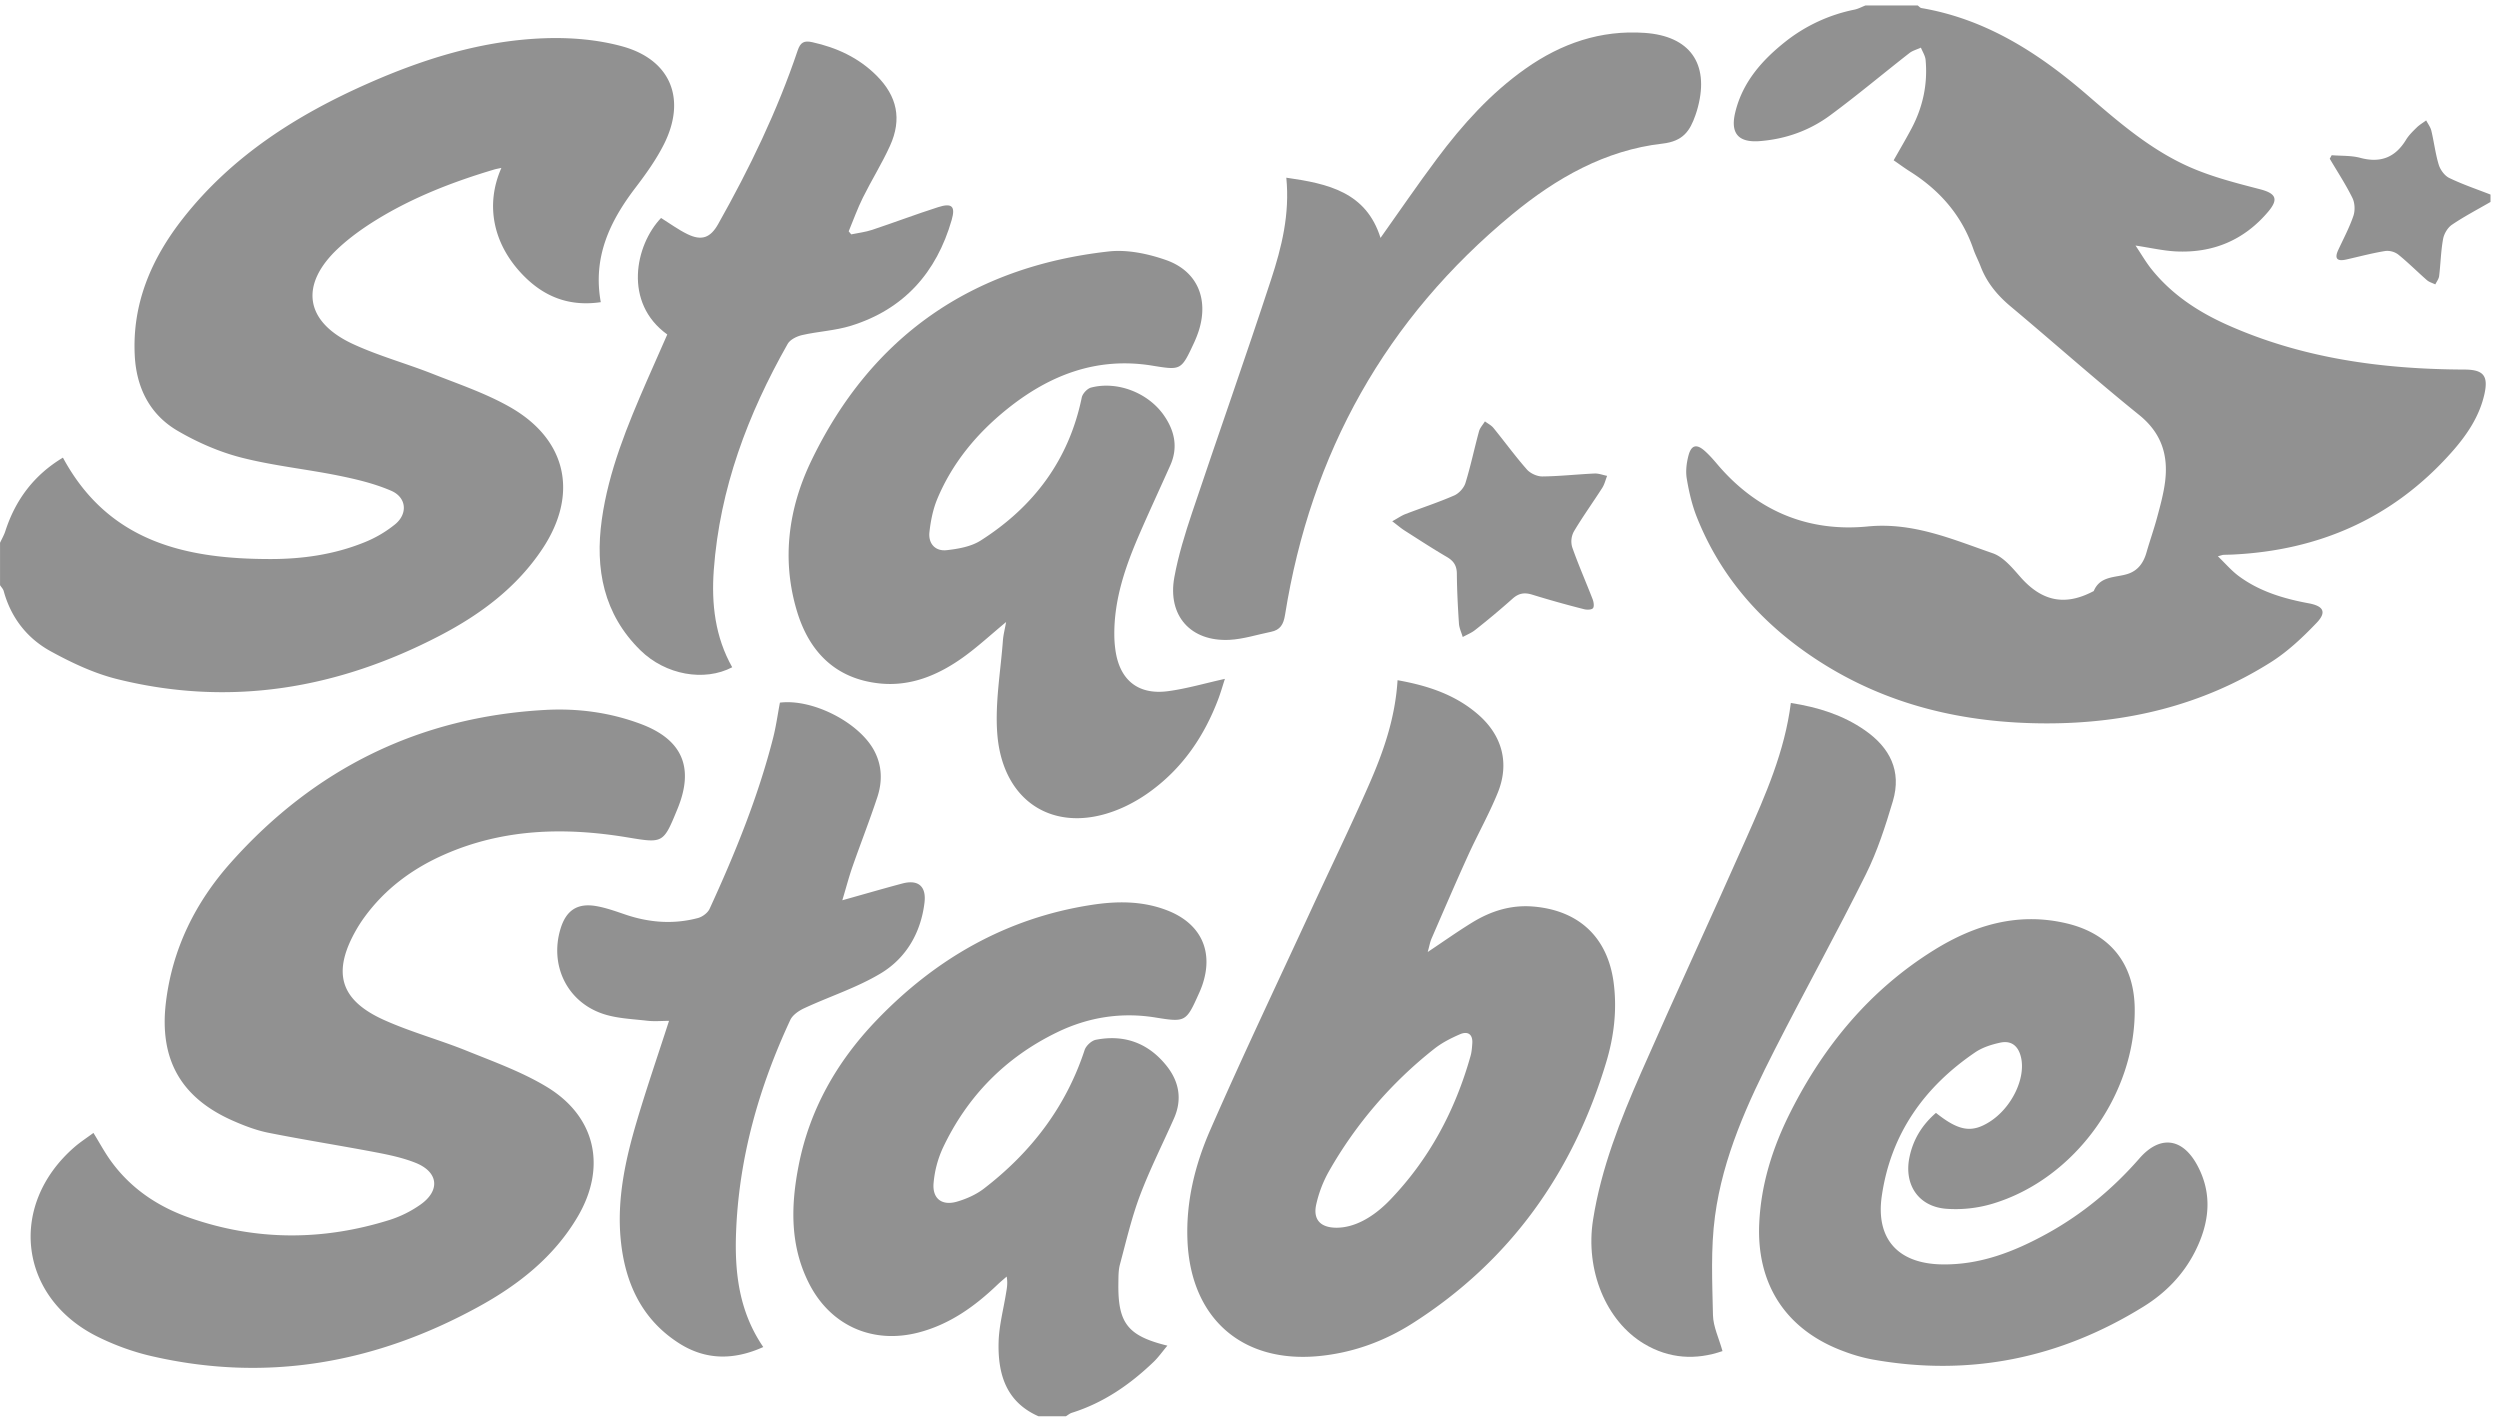
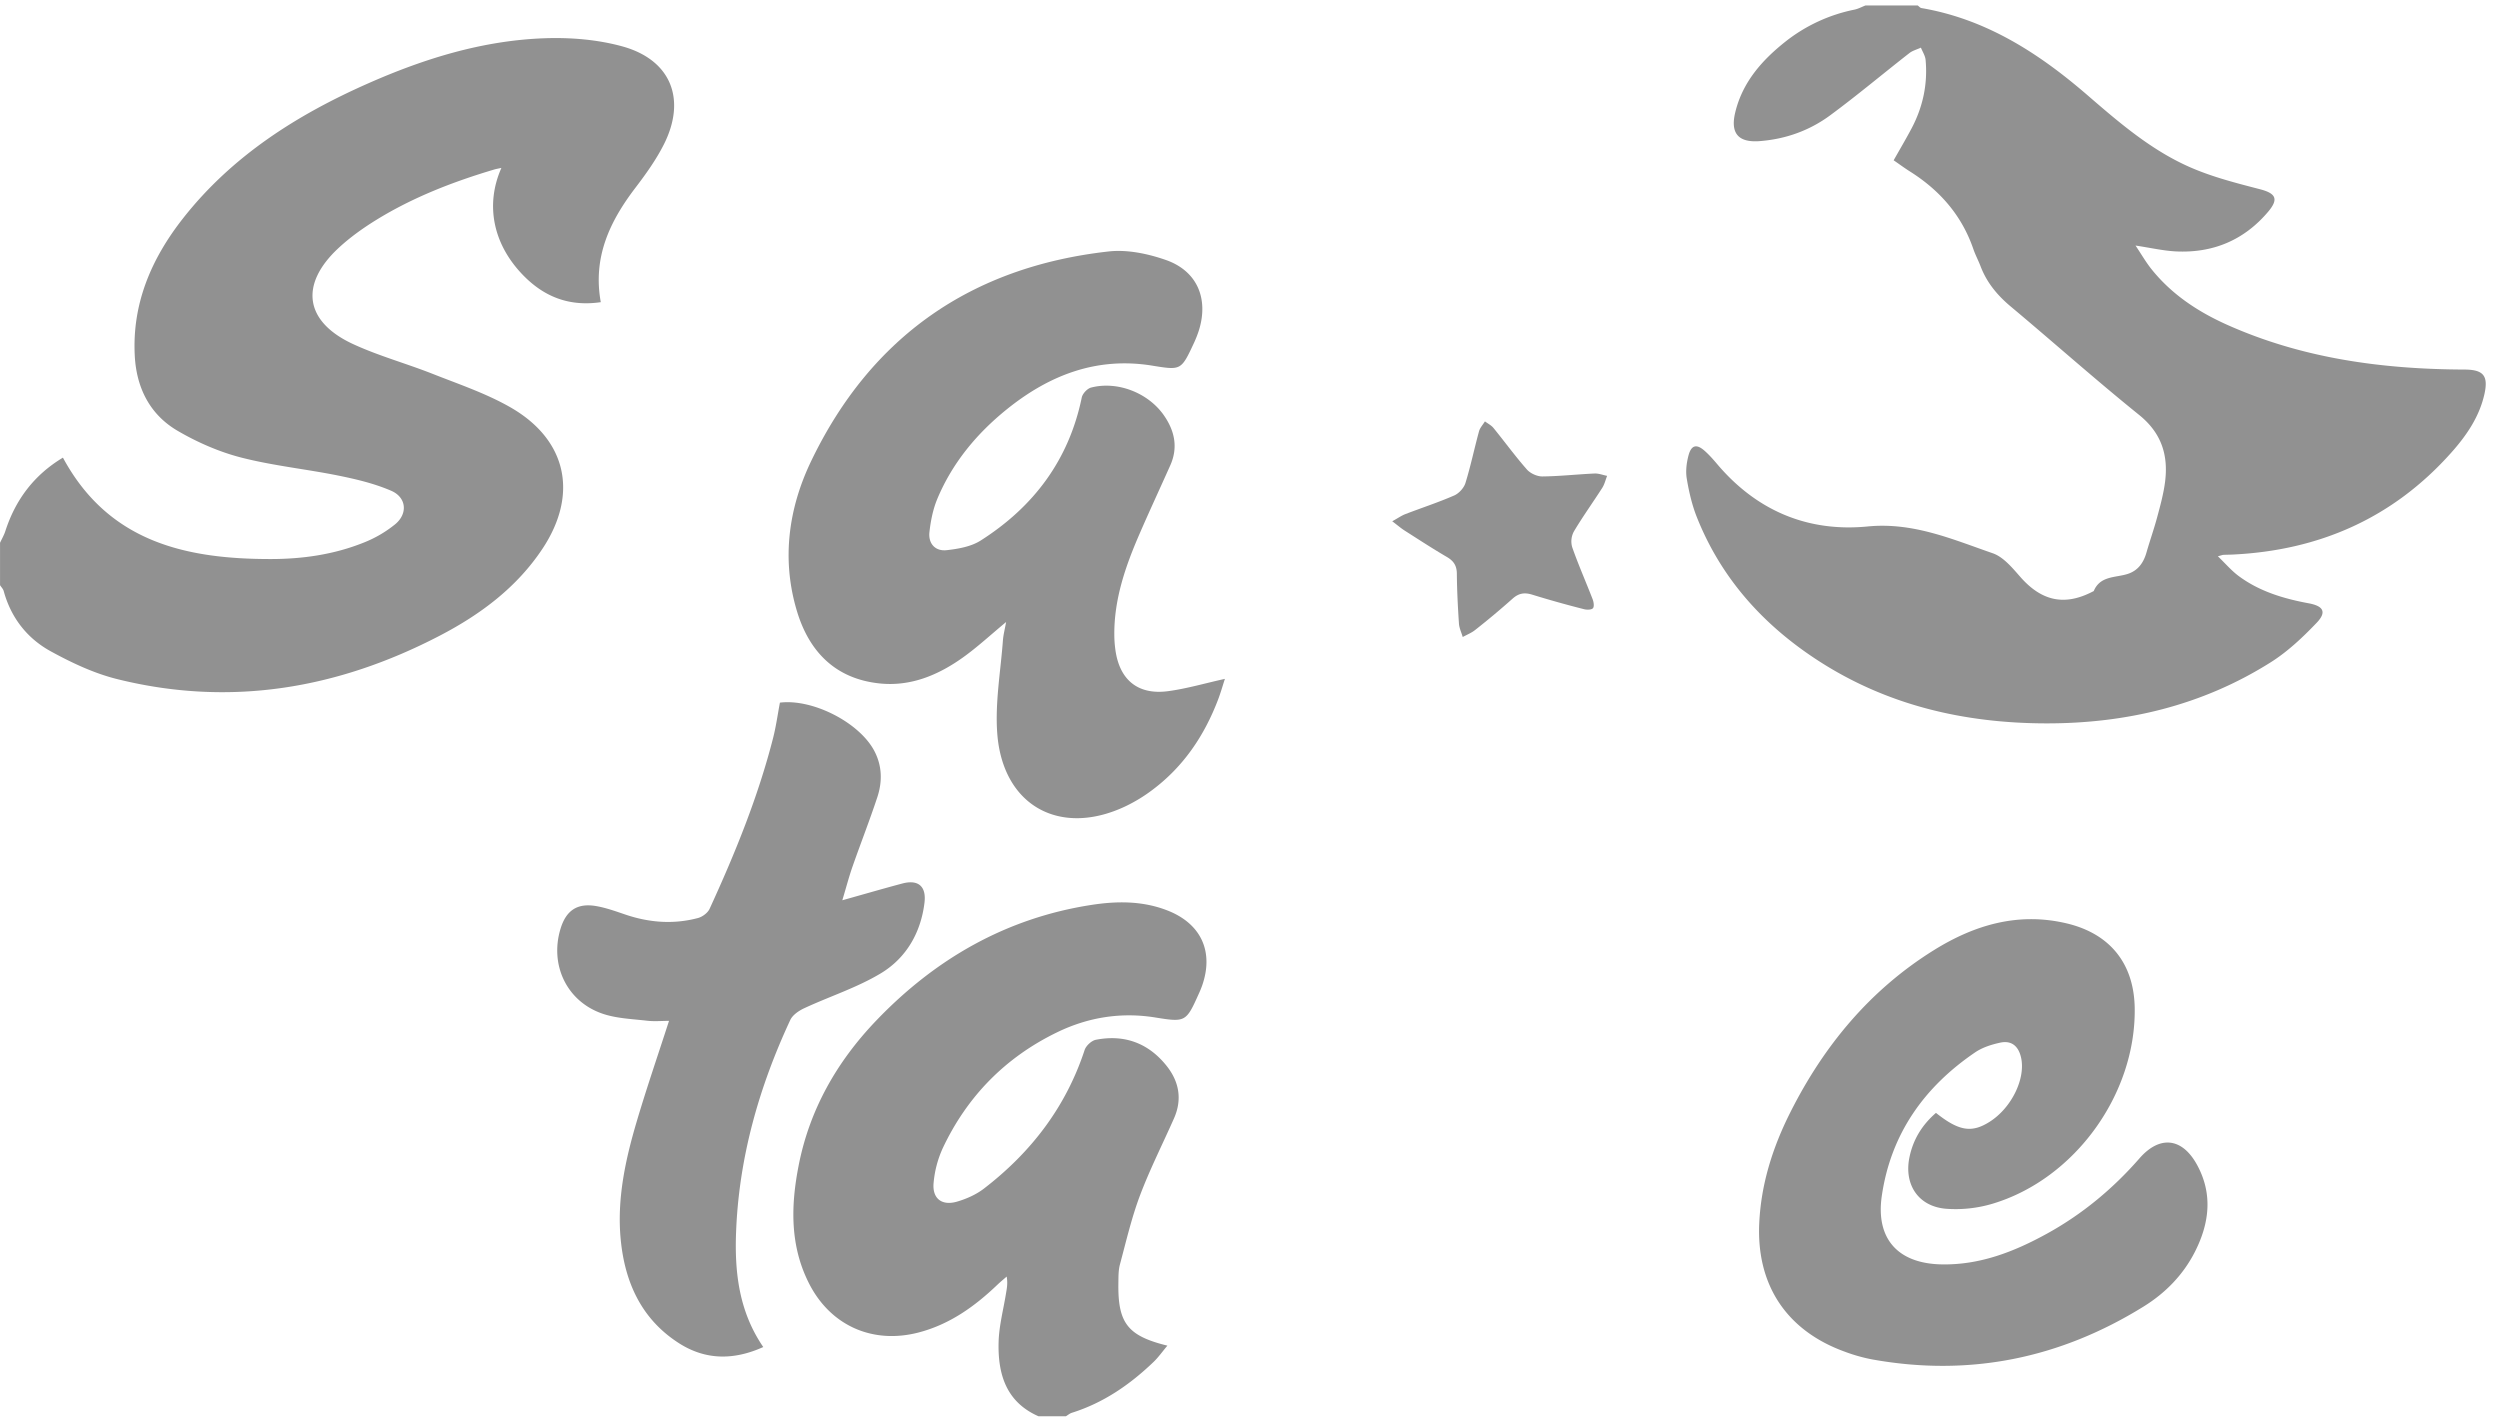
<svg xmlns="http://www.w3.org/2000/svg" width="128" height="73" fill="none" viewBox="0 0 128 73">
  <path fill="#919191" d="M98.185.277c.063.047.122.123.192.136 3.327.568 6.031 2.324 8.519 4.476 1.627 1.406 3.264 2.813 5.249 3.679 1.136.497 2.361.808 3.567 1.121.804.21.971.495.421 1.147-1.232 1.46-2.832 2.131-4.733 2.036-.648-.034-1.291-.184-2.061-.3.296.442.523.837.802 1.19 1.028 1.293 2.37 2.184 3.856 2.853 3.873 1.739 7.976 2.29 12.178 2.306.954.004 1.235.295 1.033 1.232-.255 1.174-.92 2.143-1.701 3.02-2.987 3.355-6.77 5.016-11.228 5.222-.148.006-.297.006-.446.014-.041.002-.082.02-.278.072.391.377.696.738 1.066 1.012 1.065.79 2.304 1.159 3.589 1.397.753.14.925.45.403.997-.711.744-1.483 1.474-2.348 2.02-3.511 2.217-7.408 3.14-11.526 3.13-4.183-.011-8.14-.927-11.687-3.238-2.792-1.818-4.938-4.206-6.178-7.332-.247-.626-.401-1.298-.512-1.963-.064-.383-.01-.81.091-1.19.143-.533.416-.594.825-.231.238.21.45.452.654.694 2.02 2.378 4.633 3.476 7.693 3.178 2.328-.227 4.336.657 6.403 1.372.552.191 1.01.755 1.424 1.224 1.084 1.228 2.256 1.486 3.697.737.019-.01.047-.017.053-.032.332-.784 1.11-.67 1.734-.87.533-.171.814-.575.964-1.099.175-.61.388-1.209.552-1.823.159-.592.323-1.19.4-1.796.172-1.368-.183-2.501-1.333-3.427-2.23-1.798-4.371-3.708-6.568-5.546-.685-.573-1.227-1.224-1.546-2.062-.113-.296-.266-.58-.369-.88-.591-1.721-1.713-3.004-3.235-3.966-.283-.178-.552-.378-.846-.58.32-.566.632-1.093.918-1.634.58-1.096.83-2.268.718-3.504-.019-.215-.157-.42-.24-.63-.198.093-.424.15-.591.28-1.354 1.057-2.673 2.166-4.055 3.185-1.057.78-2.276 1.218-3.605 1.321-1.078.084-1.513-.38-1.26-1.452.371-1.566 1.381-2.702 2.605-3.666A8.36 8.36 0 0 1 94.944.494c.195-.04.378-.14.567-.214h2.677ZM0 27.795c.093-.201.207-.395.274-.604.522-1.616 1.48-2.879 2.948-3.76 2.327 4.312 6.276 5.194 10.636 5.192 1.623 0 3.229-.228 4.745-.834a6.1 6.1 0 0 0 1.636-.952c.653-.545.569-1.374-.21-1.71-.846-.365-1.768-.587-2.676-.771-1.664-.338-3.366-.509-5.006-.93-1.133-.292-2.25-.782-3.262-1.374-1.411-.827-2.096-2.193-2.184-3.823-.145-2.685.852-4.99 2.472-7.052 2.506-3.19 5.827-5.296 9.482-6.91 2.874-1.27 5.865-2.196 9.024-2.308 1.319-.047 2.696.064 3.963.41 2.502.68 3.318 2.699 2.15 5.021-.398.79-.925 1.525-1.464 2.231-1.305 1.714-2.185 3.545-1.768 5.85-1.63.239-2.92-.285-3.995-1.4-1.524-1.58-1.928-3.587-1.093-5.474-.152.033-.271.052-.385.087-2.104.628-4.143 1.418-6.016 2.572-.684.422-1.35.897-1.937 1.442-2.015 1.873-1.737 3.78.763 4.928 1.307.601 2.712.985 4.053 1.515s2.726.996 3.97 1.706c2.91 1.661 3.51 4.458 1.651 7.254-1.316 1.981-3.173 3.361-5.247 4.441-5.24 2.73-10.748 3.668-16.54 2.224-1.177-.294-2.318-.834-3.388-1.42C1.39 32.684.562 31.628.19 30.263c-.03-.11-.124-.201-.188-.302v-2.166ZM53.173 72.514c-1.675-.736-2.089-2.18-2.044-3.81.023-.82.24-1.633.373-2.448.045-.268.105-.533.04-.896-.157.138-.319.27-.47.414-1.165 1.115-2.449 2.035-4.039 2.449-2.35.612-4.513-.345-5.612-2.514-.982-1.935-.933-3.981-.53-6.037.562-2.874 1.964-5.322 3.973-7.42 3.027-3.159 6.652-5.245 11.016-5.92 1.308-.203 2.627-.212 3.895.285 1.722.674 2.384 2.106 1.773 3.849q-.075.209-.169.412c-.646 1.443-.682 1.467-2.21 1.22-1.756-.286-3.437-.02-5.025.746-2.657 1.284-4.623 3.282-5.878 5.949a5.4 5.4 0 0 0-.465 1.767c-.078.809.423 1.194 1.211.96.48-.142.97-.36 1.363-.662 2.414-1.855 4.198-4.176 5.158-7.098.073-.219.352-.479.574-.523 1.461-.286 2.69.168 3.619 1.33.644.806.813 1.716.385 2.688-.583 1.32-1.238 2.61-1.746 3.958-.43 1.144-.708 2.348-1.026 3.533-.08.302-.073.632-.078.95-.03 2.044.465 2.699 2.51 3.201-.257.304-.459.595-.708.834-1.21 1.16-2.562 2.094-4.179 2.602-.111.034-.207.118-.31.18h-1.403Z" />
-   <path fill="#919191" d="M127.512 10.341c-.66.384-1.341.738-1.971 1.165-.221.15-.407.463-.455.731-.114.623-.125 1.265-.202 1.897-.018.148-.127.285-.196.428-.144-.071-.312-.116-.43-.218-.496-.433-.96-.903-1.471-1.314a.94.94 0 0 0-.667-.178c-.67.109-1.328.286-1.991.435-.452.102-.624-.03-.41-.49.268-.578.571-1.145.775-1.744.093-.275.077-.663-.051-.92-.34-.692-.768-1.34-1.16-2.007l.1-.179c.489.04.995.01 1.46.134 1.041.28 1.797-.019 2.35-.93.142-.232.347-.43.544-.623.143-.14.321-.243.483-.363.092.177.222.344.266.533.138.577.206 1.174.379 1.74.081.26.3.56.537.674.682.33 1.404.573 2.112.85v.382ZM4.784 58.005c.322.521.58 1.008.902 1.449 1.019 1.404 2.406 2.33 4.023 2.896 3.402 1.188 6.833 1.183 10.26.104a5.8 5.8 0 0 0 1.533-.76c1.05-.724.957-1.682-.219-2.155-.644-.258-1.34-.406-2.025-.537-1.835-.35-3.681-.639-5.512-1.004-.639-.128-1.266-.37-1.864-.636-2.65-1.184-3.731-3.156-3.388-6.033.329-2.754 1.51-5.127 3.325-7.166 4.284-4.81 9.653-7.463 16.109-7.815 1.664-.09 3.313.131 4.885.721 2.13.8 2.741 2.234 1.875 4.345-.73 1.78-.728 1.764-2.577 1.458-3.178-.525-6.31-.45-9.317.862-1.664.726-3.088 1.774-4.16 3.261a7 7 0 0 0-.412.643c-1.217 2.152-.82 3.563 1.429 4.58 1.37.619 2.837 1.014 4.233 1.578 1.393.563 2.831 1.08 4.107 1.85 2.518 1.521 3.081 4.12 1.58 6.66-1.215 2.057-3.033 3.484-5.085 4.607-5.264 2.885-10.835 3.884-16.737 2.518-.944-.218-1.88-.56-2.748-.99-4.043-2.003-4.61-6.732-1.192-9.707.298-.26.635-.476.975-.729M71.557 34.827c1.573.28 2.988.753 4.157 1.785 1.205 1.064 1.58 2.477.972 3.975-.446 1.098-1.033 2.138-1.524 3.218-.64 1.408-1.25 2.83-1.867 4.25-.08.185-.112.389-.196.688.821-.548 1.525-1.048 2.26-1.5.958-.592 1.991-.924 3.147-.828 2.352.198 3.825 1.596 4.118 3.936.172 1.372.01 2.721-.384 4.029-1.694 5.633-4.9 10.169-9.895 13.359-1.465.936-3.083 1.527-4.829 1.693-3.926.373-6.54-1.938-6.716-5.885-.089-2.001.382-3.903 1.165-5.693 1.666-3.807 3.454-7.56 5.196-11.334.978-2.119 2-4.218 2.936-6.355.734-1.671 1.338-3.394 1.458-5.34ZM68.42 62.859c.856.004 1.821-.456 2.757-1.43 2.012-2.095 3.335-4.586 4.117-7.37.057-.202.072-.418.087-.629.036-.475-.227-.65-.63-.476-.463.2-.928.437-1.32.748a21.5 21.5 0 0 0-5.401 6.289 6.2 6.2 0 0 0-.634 1.654c-.186.793.208 1.21 1.024 1.214" />
  <path fill="#919191" d="M51.513 31.847c-.788.654-1.457 1.274-2.192 1.802-1.272.912-2.687 1.51-4.285 1.343-2.25-.235-3.602-1.612-4.23-3.694-.8-2.646-.437-5.273.727-7.694 3.064-6.372 8.21-9.947 15.236-10.73.95-.105 2.003.116 2.92.436 1.606.56 2.2 1.976 1.696 3.6q-.107.334-.255.651c-.656 1.406-.657 1.4-2.135 1.16-2.845-.463-5.275.485-7.447 2.236-1.541 1.243-2.786 2.743-3.556 4.581-.224.538-.343 1.137-.406 1.719-.06.58.306.977.883.912.595-.066 1.252-.182 1.742-.494 2.714-1.727 4.516-4.124 5.175-7.322.041-.2.283-.46.48-.51 1.34-.346 2.907.263 3.712 1.403.562.798.753 1.654.34 2.581-.519 1.162-1.056 2.316-1.563 3.483-.723 1.663-1.319 3.36-1.302 5.209q.003.38.056.76c.213 1.535 1.155 2.314 2.694 2.109.958-.128 1.895-.405 2.912-.63-.115.353-.216.71-.347 1.055-.702 1.844-1.766 3.431-3.359 4.625a8 8 0 0 1-1.354.83c-3.37 1.614-6.324-.002-6.596-3.726-.115-1.567.173-3.165.29-4.748.022-.292.099-.58.164-.948ZM99.123 56.981c1.173.934 1.83 1.035 2.744.456 1.131-.716 1.861-2.227 1.608-3.306-.134-.572-.488-.869-1.057-.749-.448.096-.918.245-1.292.5-2.614 1.778-4.317 4.18-4.778 7.35-.317 2.183.815 3.453 3.034 3.504 1.979.046 3.75-.65 5.441-1.583 1.802-.995 3.364-2.295 4.718-3.845 1.031-1.181 2.18-1.068 2.945.327.818 1.492.637 2.992-.104 4.453-.601 1.185-1.513 2.115-2.627 2.805-4.292 2.663-8.932 3.61-13.922 2.705a8.6 8.6 0 0 1-1.406-.401c-2.952-1.078-4.491-3.398-4.355-6.535.088-2.03.691-3.922 1.598-5.721 1.715-3.405 4.075-6.256 7.337-8.288 2.086-1.3 4.327-1.963 6.805-1.376 2.22.526 3.448 2.056 3.485 4.328.07 4.41-3.065 8.767-7.287 10.028a6.6 6.6 0 0 1-2.38.255c-1.411-.118-2.152-1.237-1.867-2.63.184-.9.634-1.651 1.36-2.28ZM43.126 46.094c1.155-.324 2.11-.602 3.072-.858.803-.214 1.238.131 1.136.979-.185 1.537-.934 2.834-2.234 3.618-1.22.735-2.614 1.18-3.917 1.785-.278.128-.598.345-.72.604-1.61 3.457-2.638 7.074-2.777 10.903-.074 2.037.153 4.03 1.393 5.843-1.509.681-2.953.678-4.322-.2-1.916-1.229-2.764-3.11-2.976-5.3-.199-2.06.232-4.06.811-6.02.51-1.727 1.097-3.43 1.662-5.18-.384 0-.76.036-1.124-.007-.755-.088-1.539-.113-2.25-.35-1.848-.614-2.747-2.488-2.182-4.355.284-.938.852-1.329 1.817-1.166.519.088 1.024.274 1.526.443 1.22.41 2.455.5 3.698.169.228-.061.499-.264.594-.473 1.303-2.837 2.48-5.724 3.253-8.757.15-.592.232-1.2.346-1.797 1.67-.206 4.04 1.004 4.819 2.446.42.78.433 1.598.164 2.408-.394 1.188-.85 2.353-1.264 3.534-.18.513-.316 1.039-.525 1.733Z" />
-   <path fill="#919191" d="M65.86 9.098c2.141.305 4.09.738 4.823 3.082.97-1.365 1.902-2.732 2.892-4.055 1.3-1.74 2.746-3.352 4.538-4.614 1.827-1.288 3.842-1.985 6.101-1.827 2.3.161 3.3 1.561 2.723 3.784q-.055.216-.13.427c-.283.808-.629 1.338-1.692 1.459-2.935.334-5.441 1.77-7.68 3.614-6.487 5.347-10.317 12.227-11.64 20.507-.079.5-.247.779-.724.875-.705.143-1.407.372-2.117.41-1.99.102-3.188-1.236-2.828-3.204.205-1.12.547-2.225.91-3.31 1.334-3.982 2.737-7.943 4.044-11.935.54-1.646.964-3.341.779-5.214ZM34.164 17.125c-2.255-1.62-1.647-4.572-.318-5.965.449.28.877.598 1.35.828.73.356 1.178.188 1.572-.512 1.606-2.852 3.029-5.79 4.075-8.898.14-.411.326-.51.741-.419 1.254.277 2.375.793 3.29 1.705 1.064 1.06 1.314 2.236.693 3.604-.411.906-.944 1.756-1.386 2.648-.277.559-.489 1.151-.728 1.728l.13.156c.358-.075.728-.117 1.073-.232 1.127-.375 2.24-.798 3.372-1.16.705-.226.902-.056.698.654-.774 2.69-2.444 4.576-5.156 5.417-.804.25-1.672.288-2.498.476-.273.062-.616.228-.742.45-2.042 3.602-3.478 7.408-3.784 11.576-.127 1.74.068 3.43.943 4.983-1.422.745-3.409.399-4.7-.869-1.89-1.855-2.328-4.168-1.977-6.688.35-2.506 1.312-4.821 2.312-7.121.338-.777.683-1.55 1.04-2.36ZM91.692 35.992c1.401.219 2.665.616 3.788 1.396 1.283.89 1.892 2.088 1.436 3.626-.379 1.275-.793 2.562-1.382 3.748-1.501 3.02-3.136 5.972-4.666 8.977-1.38 2.71-2.654 5.487-3.06 8.527-.224 1.665-.14 3.379-.104 5.068.013.591.303 1.177.488 1.842-1.366.47-2.727.398-4.017-.375-1.955-1.171-3.015-3.769-2.612-6.34.415-2.645 1.395-5.114 2.461-7.542 1.764-4.02 3.617-8.001 5.394-12.016.978-2.207 1.959-4.423 2.274-6.913Z" />
  <path fill="#919191" d="M71.28 26.691c.294-.162.475-.292.678-.37.831-.32 1.682-.597 2.496-.952.244-.106.498-.385.577-.639.269-.87.454-1.765.694-2.645.05-.183.2-.34.303-.51.147.11.321.196.434.332.576.707 1.114 1.448 1.716 2.132.177.2.523.358.79.355.89-.009 1.78-.11 2.67-.15.213-.01.43.078.646.12-.08.206-.132.431-.248.614-.479.75-1.003 1.474-1.457 2.24a1.07 1.07 0 0 0-.082.8c.315.899.702 1.774 1.046 2.663.055.142.09.374.015.46-.076.086-.312.087-.458.049a54 54 0 0 1-2.636-.739c-.41-.13-.708-.083-1.032.211a41 41 0 0 1-1.904 1.593c-.187.15-.423.242-.636.36-.068-.23-.179-.458-.194-.693-.056-.846-.1-1.694-.107-2.543-.003-.414-.16-.657-.511-.862-.732-.428-1.444-.893-2.16-1.35-.188-.12-.359-.268-.637-.478Z" />
</svg>